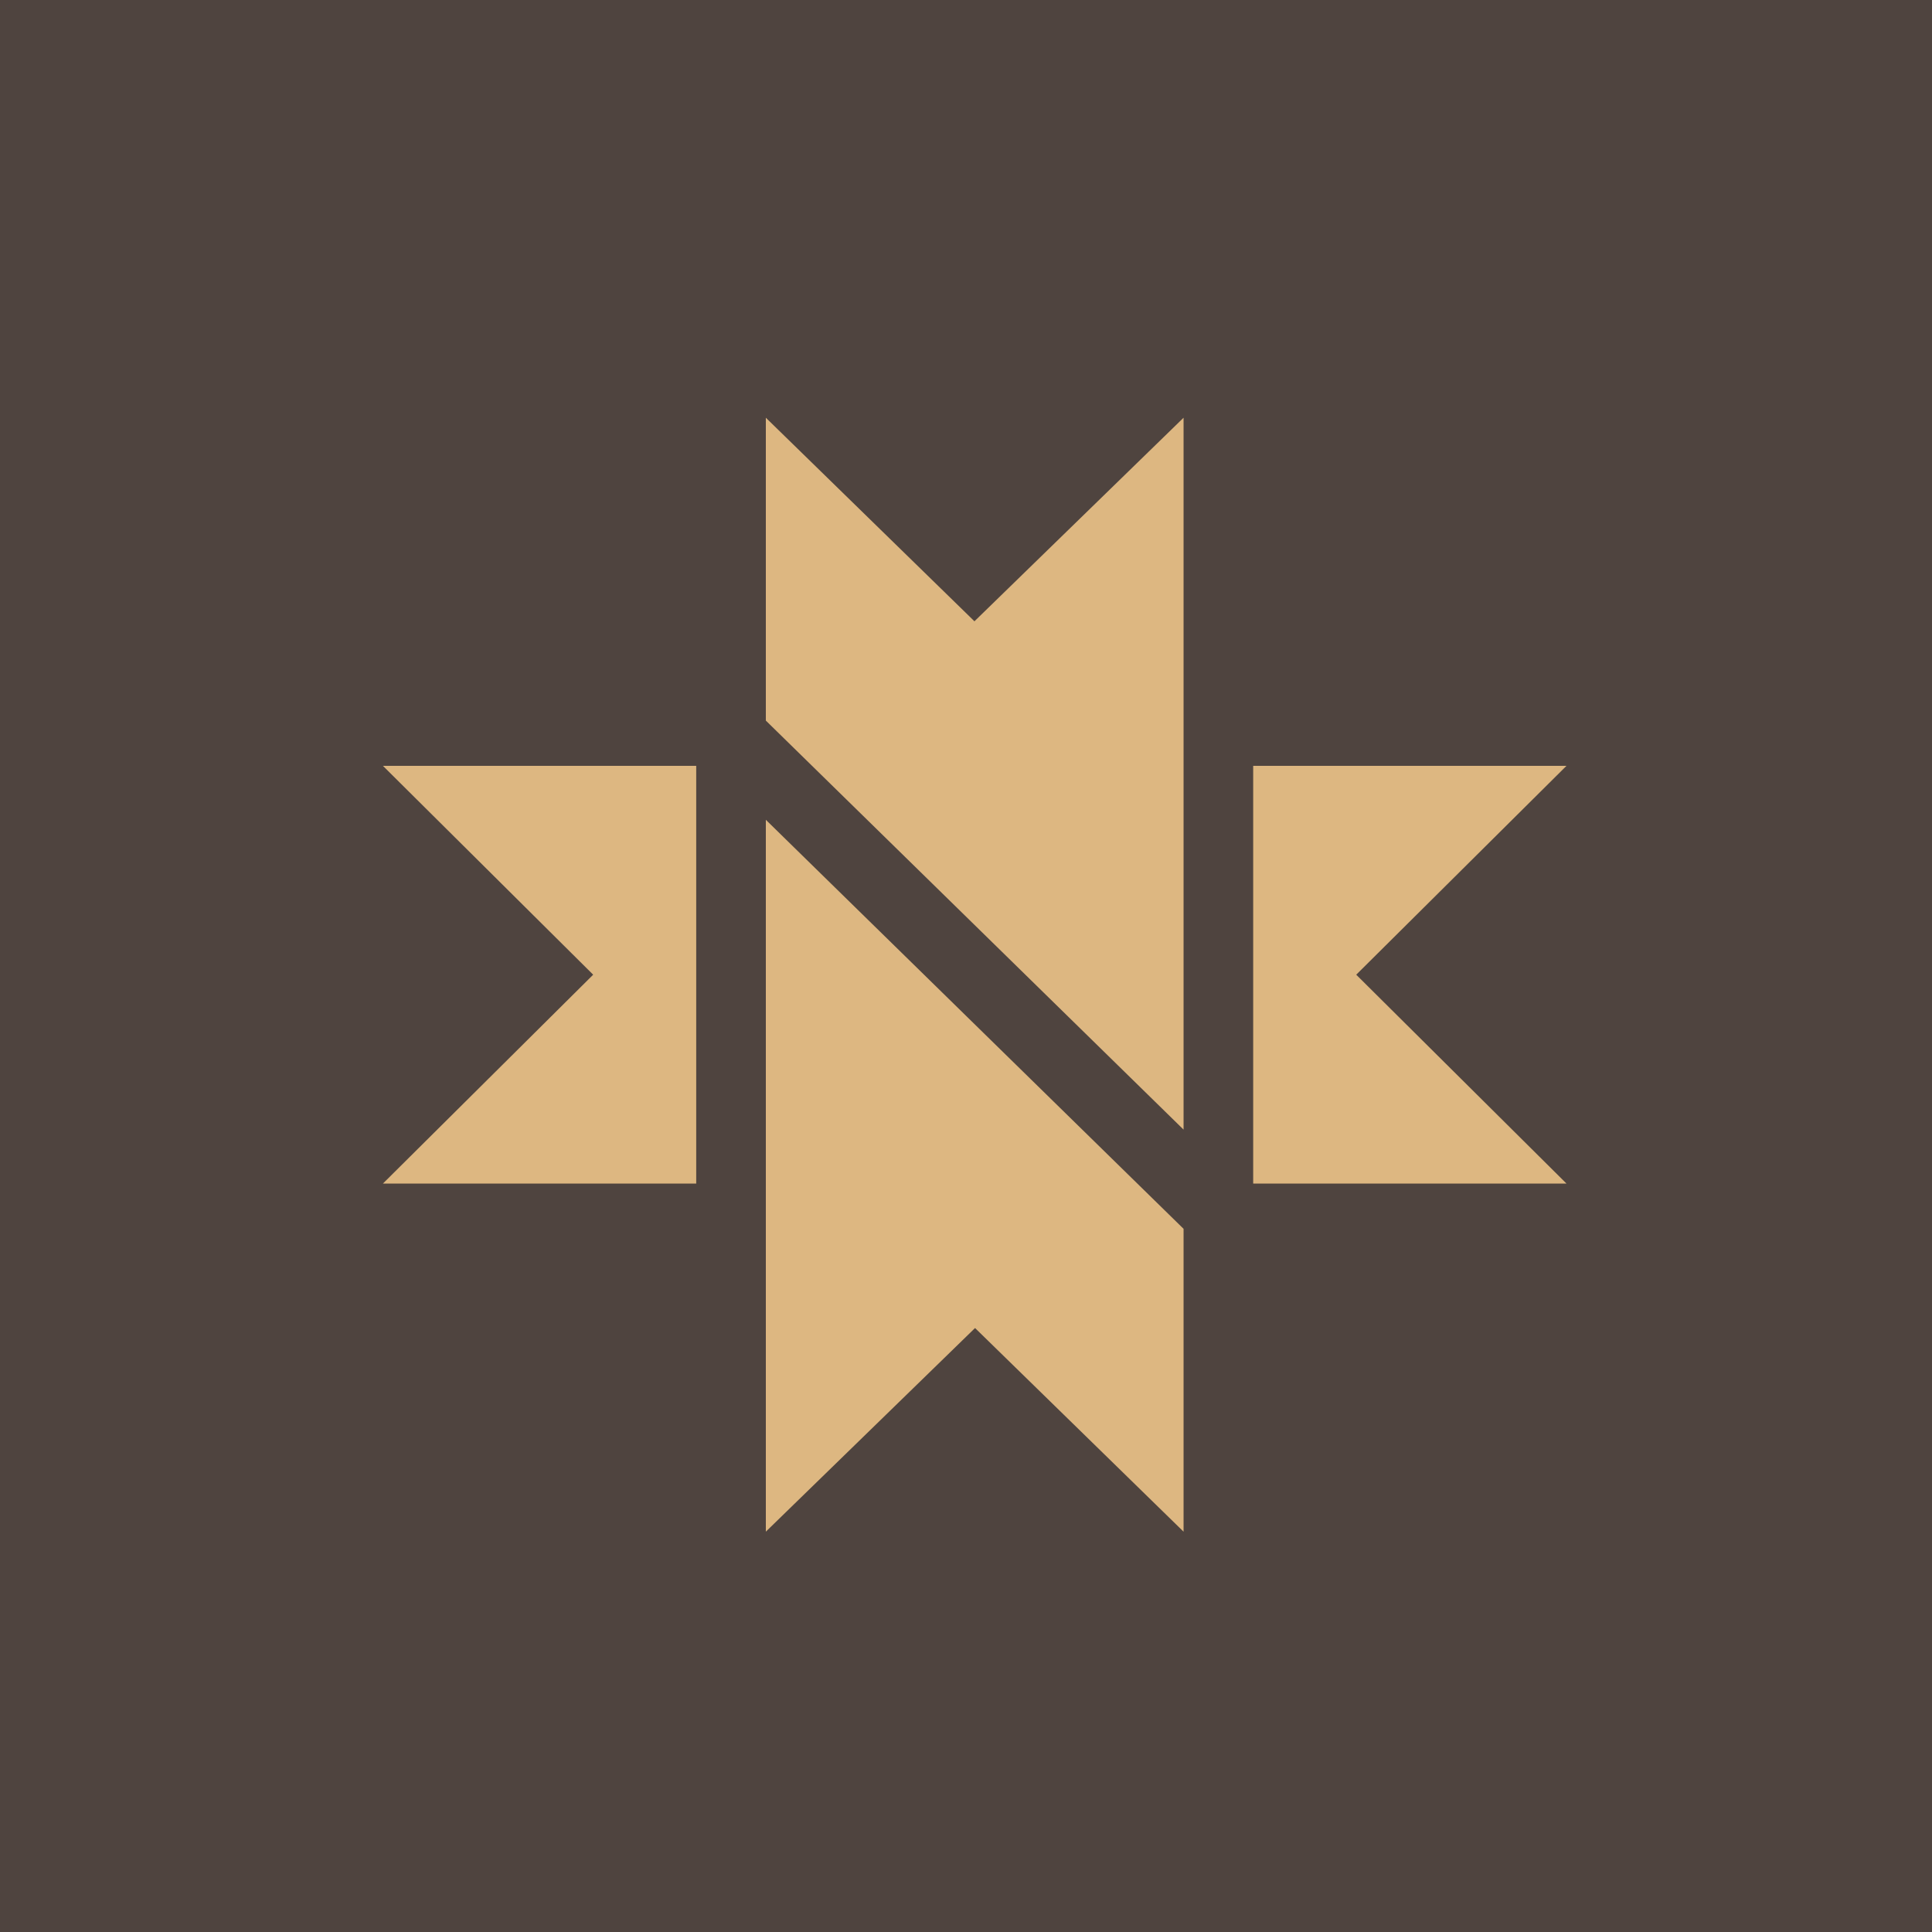
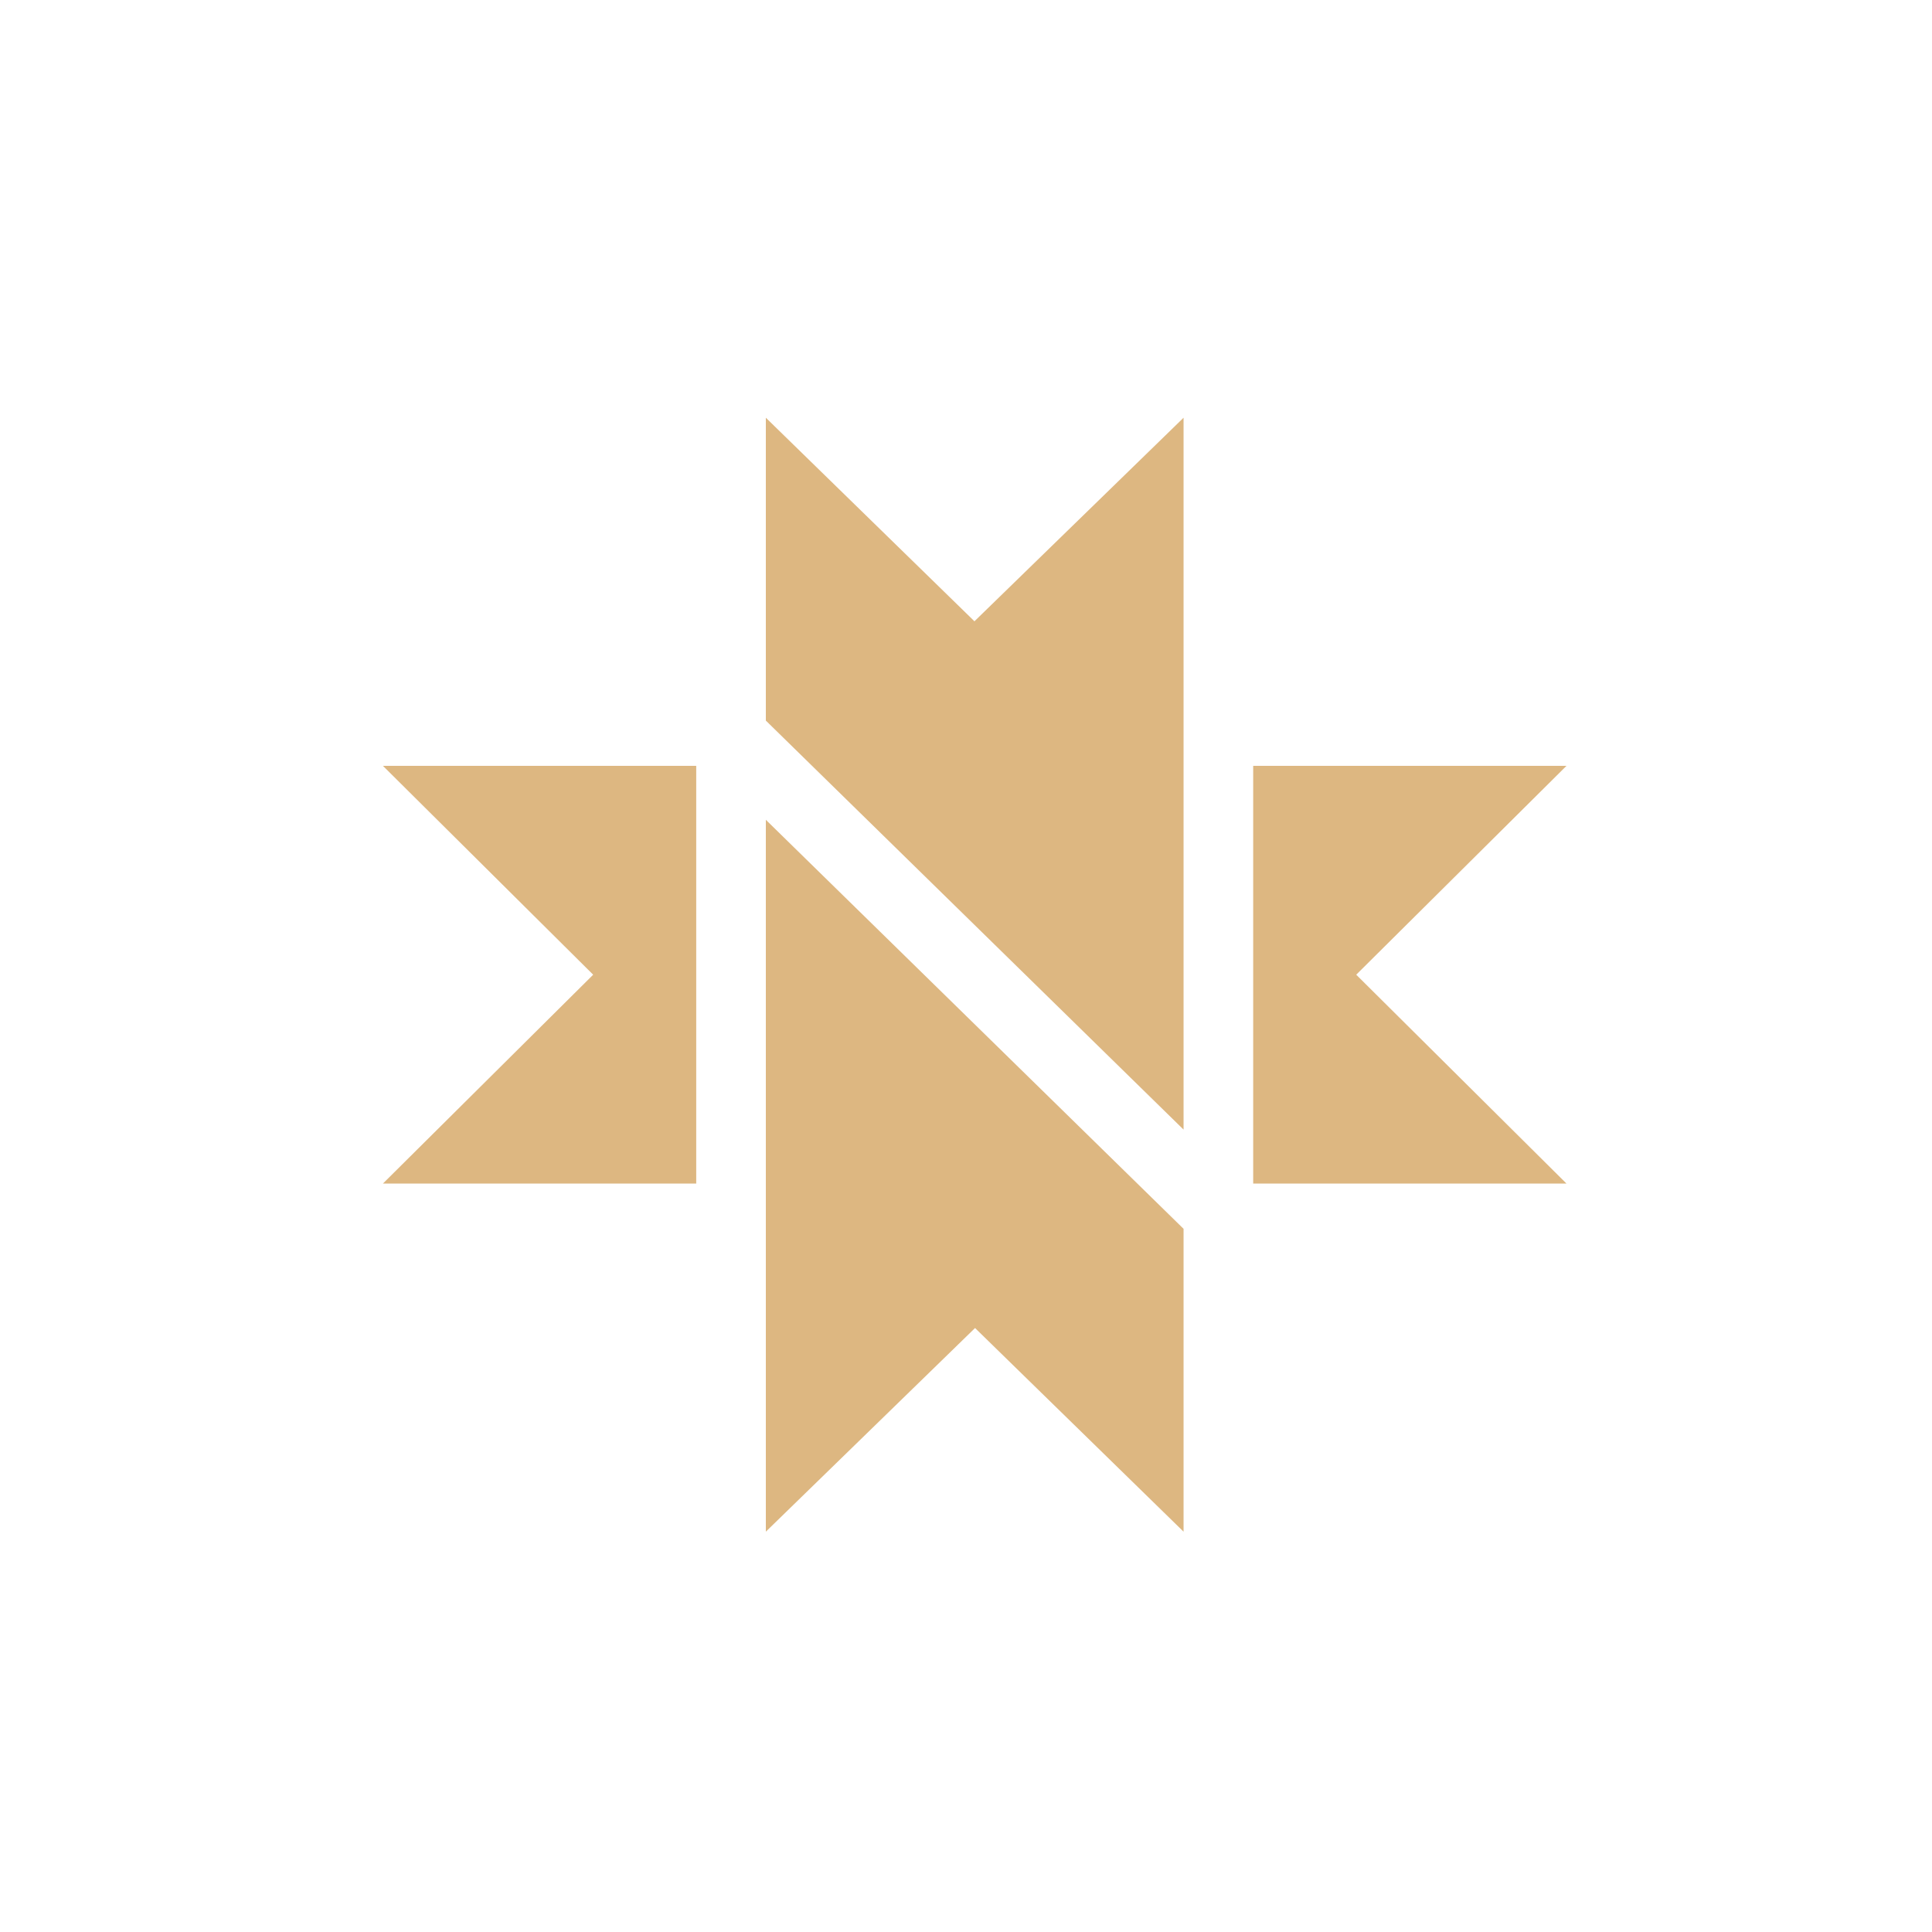
<svg xmlns="http://www.w3.org/2000/svg" viewBox="0 0 55.5 55.5">
-   <path d="M 0,0 H 55.5 V 55.5 H 0 Z" fill="rgb(79, 68, 63)" />
  <path d="M 27.98,17.835 L 22,12 V 20.7 L 34,32.45 V 12 L 27.99,17.85 Z M 11,22 H 20 V 34 H 11 L 17.04,28 L 11,22 Z M 45,22 H 36 V 34 H 45 L 38.96,28 L 45,22 Z M 34,44 L 28.01,38.15 L 22,44 V 23.55 L 34,35.3 V 44 Z" fill="rgb(221, 183, 129)" />
</svg>